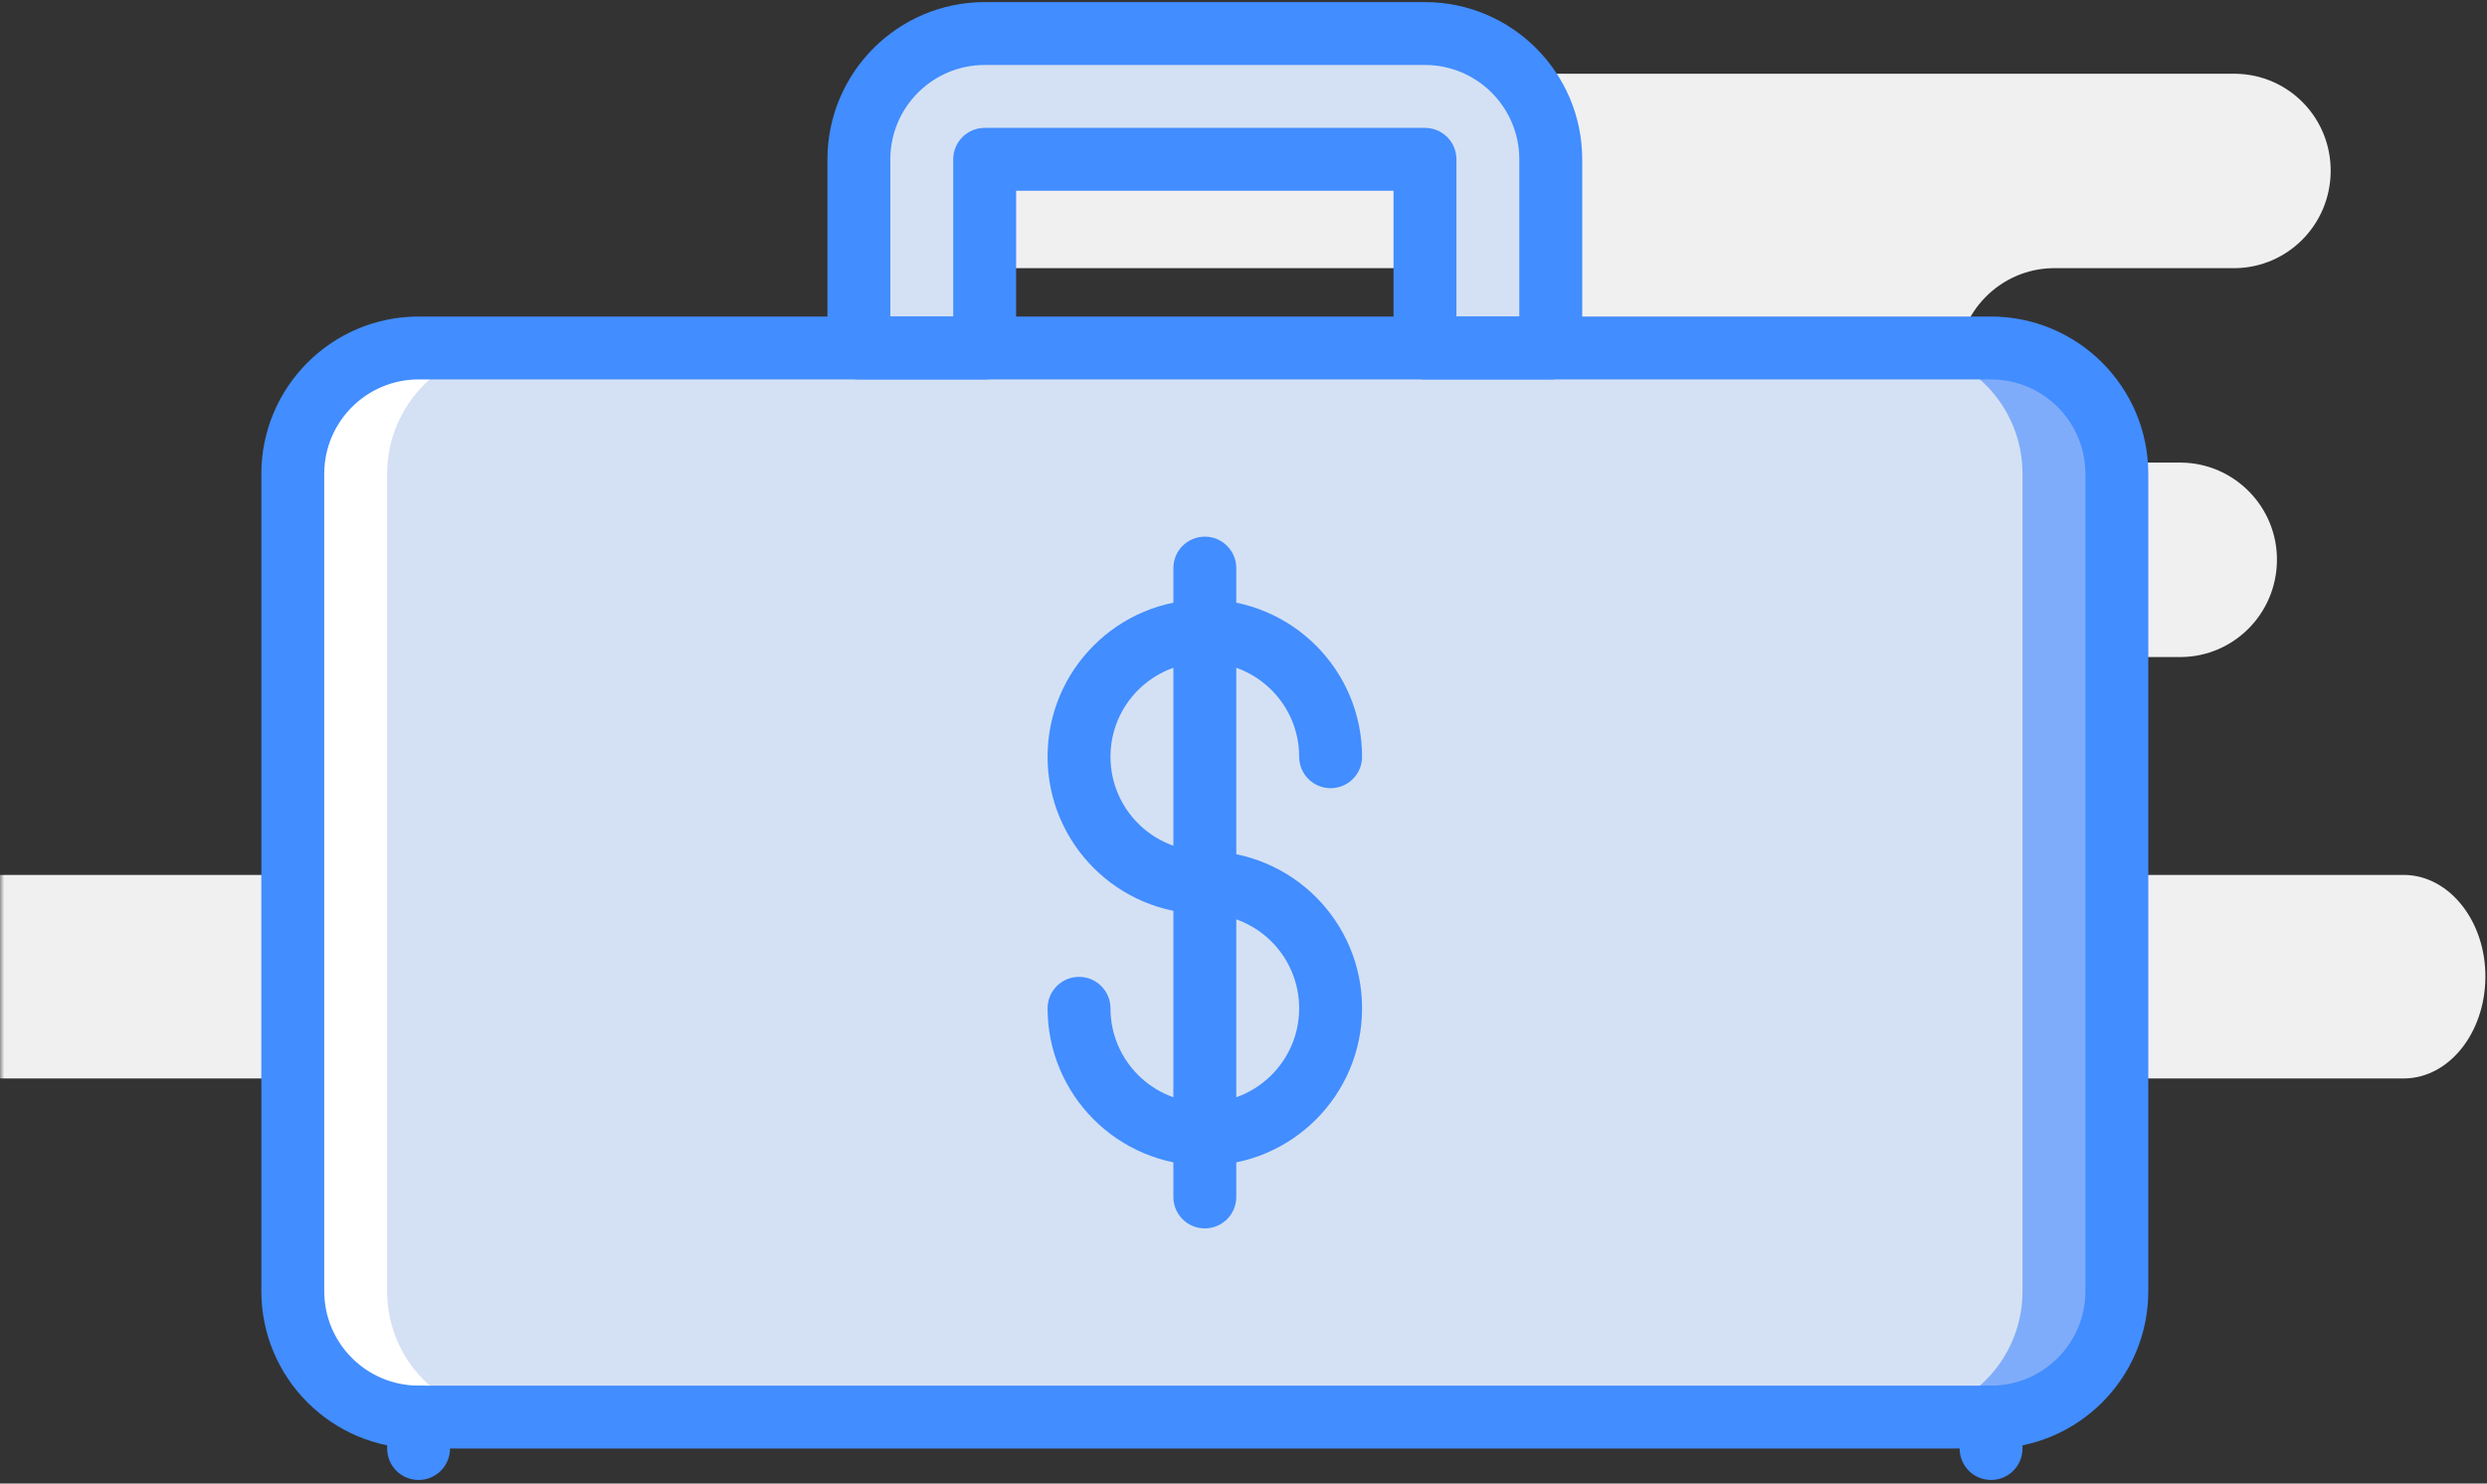
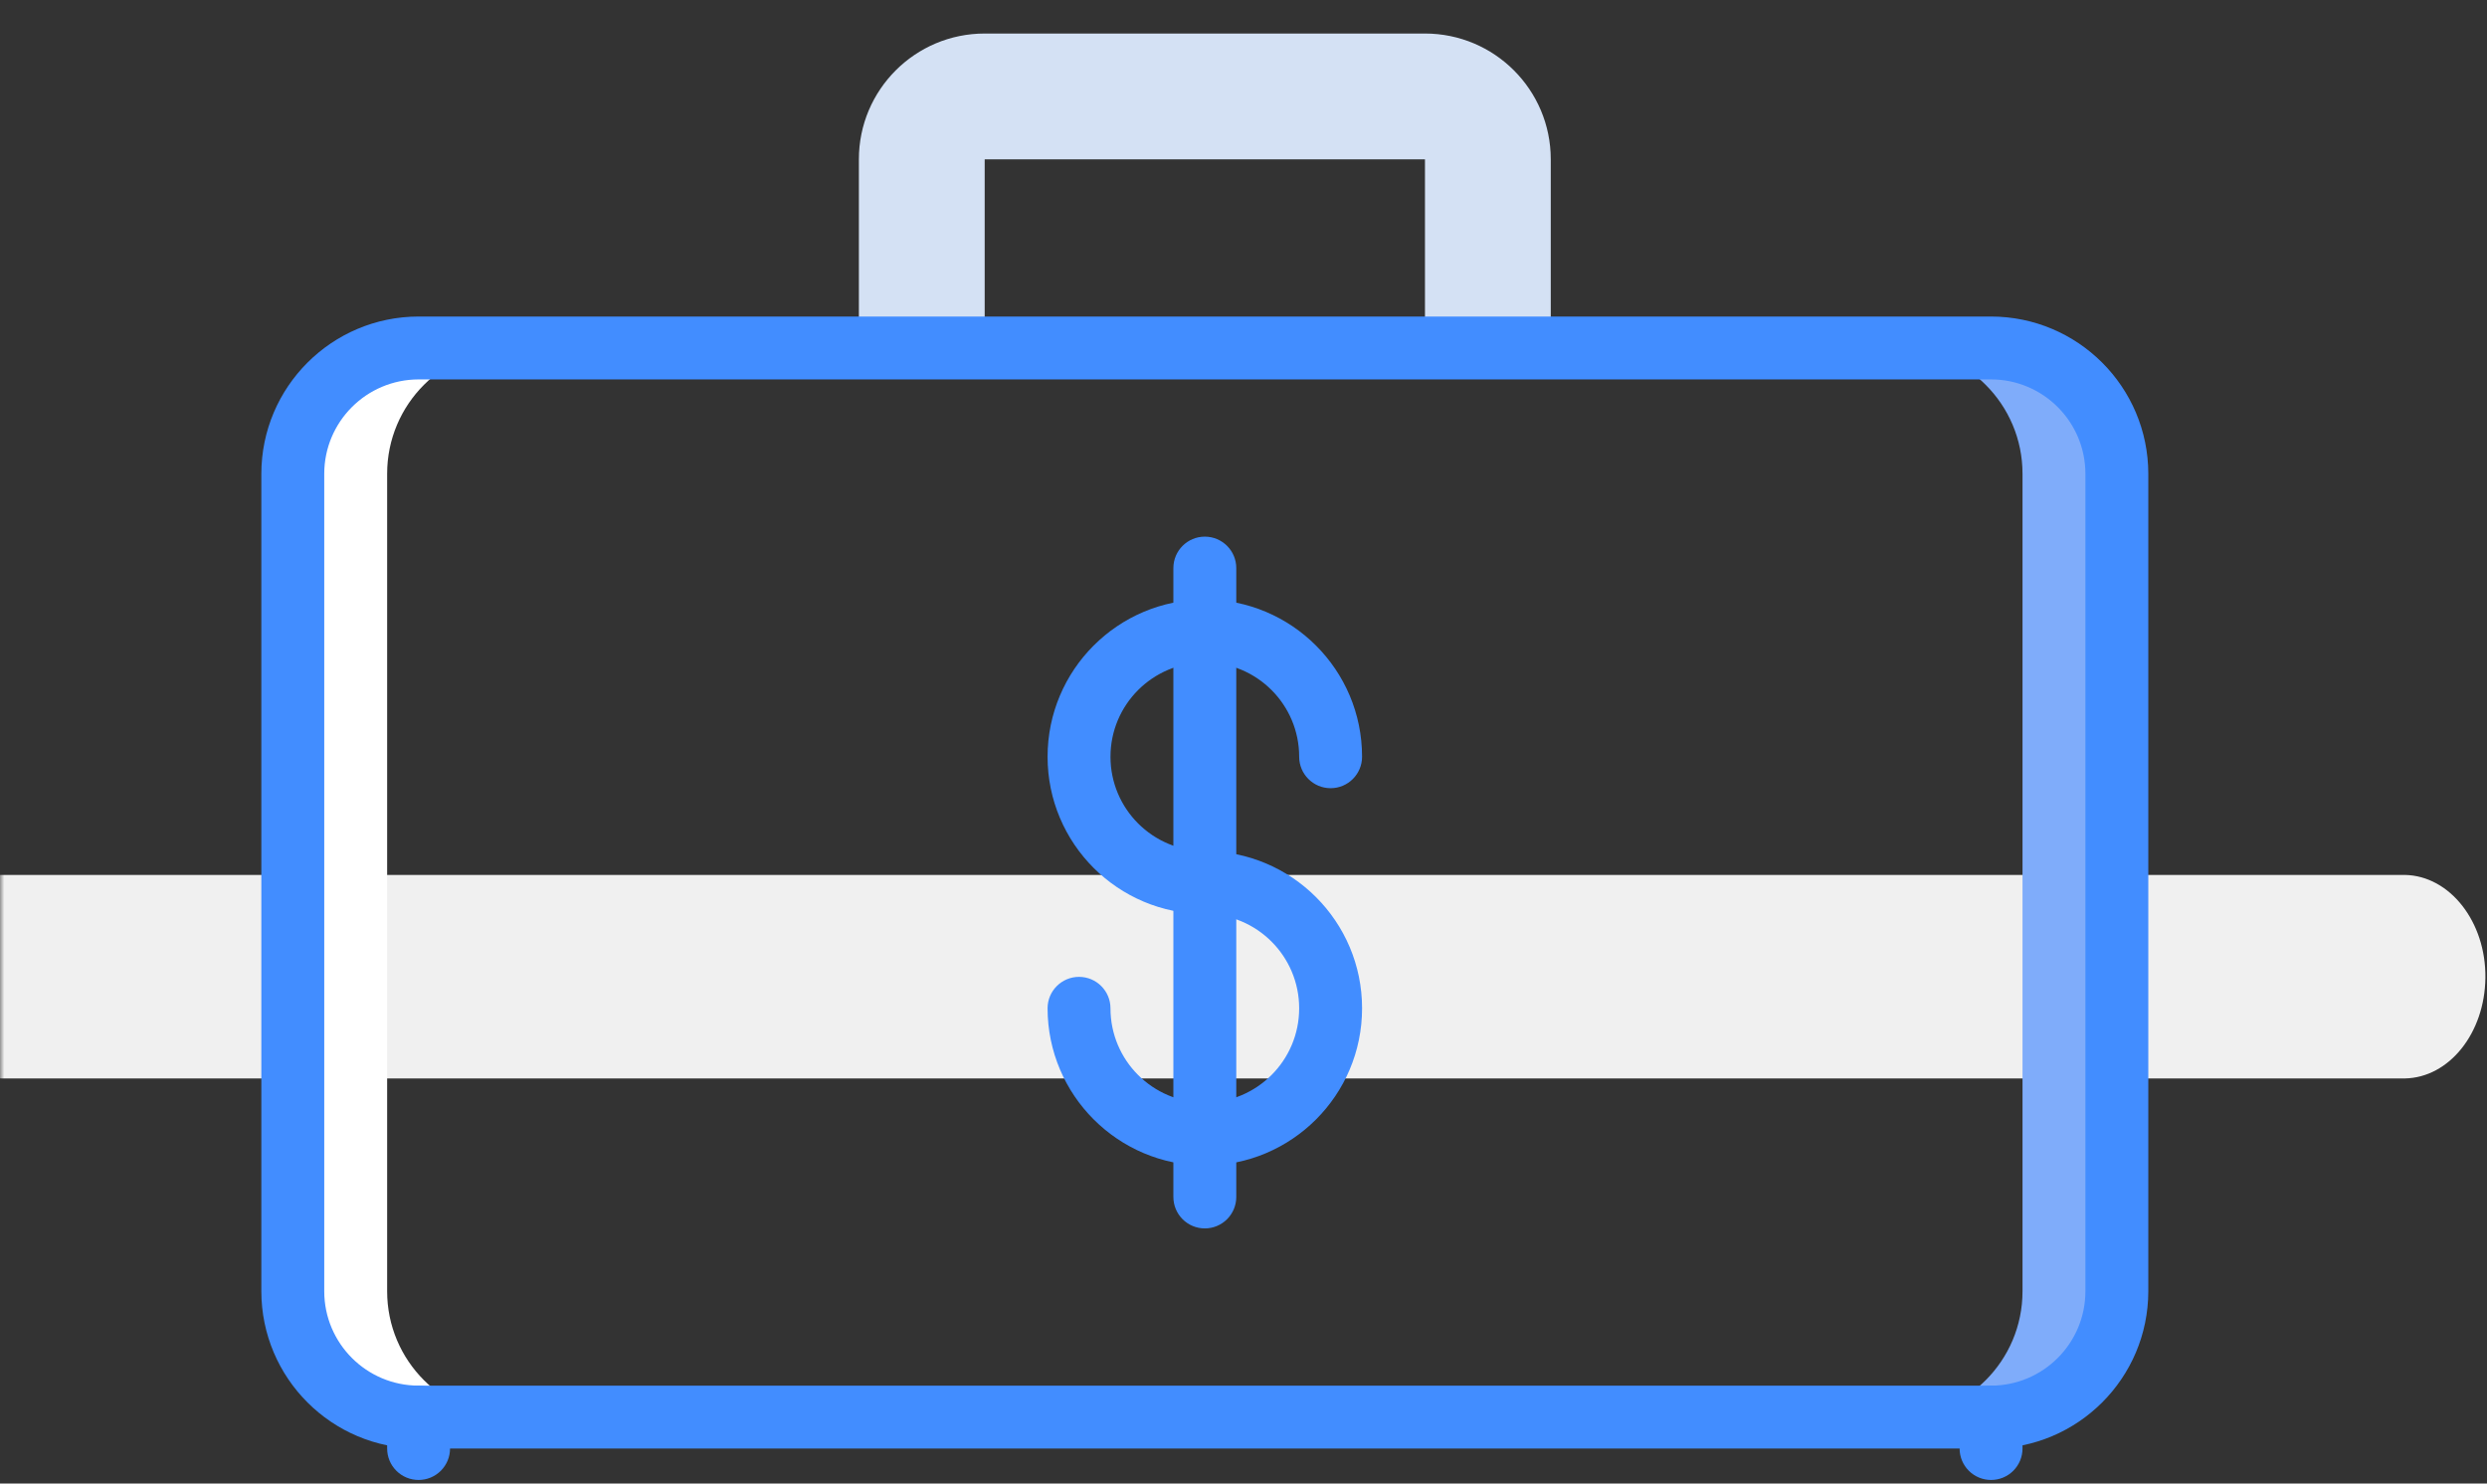
<svg xmlns="http://www.w3.org/2000/svg" xmlns:xlink="http://www.w3.org/1999/xlink" width="295px" height="176px" viewBox="0 0 295 176" version="1.1">
  <rect x="0" y="0" width="295" height="176" fill="#333333" stroke="none" />
  <title>step-5</title>
  <desc>Created with Sketch.</desc>
  <defs>
    <rect id="path-1" x="0" y="0" width="310" height="310" />
  </defs>
  <g id="Page-1" stroke="none" stroke-width="1" fill="none" fill-rule="evenodd">
    <g id="step-5" transform="translate(0, -67)">
      <mask id="mask-2" fill="white">
        <use xlink:href="#path-1" />
      </mask>
      <g id="Mask" />
      <g id="Group-13" mask="url(#mask-2)">
        <g transform="translate(-10, 67)">
          <g id="Group-7" transform="translate(0, 8)">
-             <path d="M125.069,23.814 L180.54,23.814 C186.734,23.904 191.76,28.93 191.85,35.213 C191.941,41.586 186.823,46.792 180.54,46.881 L154.061,46.881 C147.868,46.971 142.841,51.997 142.751,58.28 C142.661,64.653 147.778,69.859 154.061,69.949 L268.774,69.949 C274.968,69.859 279.994,64.832 280.084,58.55 C280.174,52.177 275.057,46.971 268.774,46.881 L253.515,46.881 C247.321,46.792 242.295,41.765 242.206,35.482 C242.115,29.11 247.232,23.904 253.515,23.814 L275.147,23.814 C281.34,23.724 286.367,18.698 286.457,12.415 C286.546,6.042 281.52,0.836 275.147,0.747 L125.069,0.747 C118.875,0.836 113.849,5.953 113.759,12.146 C113.669,18.518 118.696,23.724 125.069,23.814 Z" id="Fill-15" fill="#F0F0F0" />
            <path d="M0.671,107.826 C0.671,114.467 4.963,119.852 10.234,119.943 L295.247,119.943 C300.518,119.852 304.735,114.557 304.81,108.005 C304.885,101.363 300.593,95.888 295.247,95.798 L10.234,95.798 C4.963,95.798 0.671,101.184 0.671,107.826" id="Fill-17" fill="#F0F0F0" />
          </g>
          <g id="025-briefcase-1" transform="translate(41, 0)">
            <g id="Capa_1">
              <g id="Group">
-                 <path d="M18.651,41.284 L205.172,41.284 C213.412,41.284 220.093,47.964 220.093,56.205 L220.093,153.196 C220.093,161.437 213.413,168.118 205.172,168.118 L18.651,168.118 C10.41,168.118 3.729,161.437 3.729,153.196 L3.729,56.205 C3.729,47.964 10.41,41.284 18.651,41.284 Z" id="Shape" fill="#D4E1F4" />
                <path d="M205.173,41.282 L193.982,41.282 C202.223,41.282 208.904,47.963 208.904,56.204 L208.904,153.195 C208.904,161.436 202.223,168.117 193.982,168.117 L205.173,168.117 C213.414,168.117 220.095,161.436 220.095,153.195 L220.095,56.204 C220.095,47.963 213.414,41.282 205.173,41.282 Z" id="Shape" fill="#7FACFA" />
                <path d="M18.652,41.282 L29.843,41.282 C21.602,41.282 14.921,47.963 14.921,56.204 L14.921,153.195 C14.921,161.436 21.602,168.117 29.843,168.117 L18.652,168.117 C10.411,168.117 3.73,161.436 3.73,153.195 L3.73,56.204 C3.73,47.963 10.411,41.282 18.652,41.282 Z" id="Shape" fill="#FFFFFF" />
                <path d="M152.947,41.282 L138.025,41.282 L138.025,18.9 L85.8,18.9 L85.8,41.283 L70.878,41.283 L70.878,18.9 C70.878,10.659 77.558,3.978 85.8,3.978 L138.025,3.978 C146.266,3.978 152.947,10.659 152.947,18.9 L152.947,41.282 L152.947,41.282 Z" id="Shape" fill="#D4E1F4" />
                <g id="Shape" fill="#428DFF">
                  <path d="M205.173,171.847 L18.652,171.847 C8.356,171.835 0.012,163.491 0,153.195 L0,56.204 C0.012,45.908 8.356,37.564 18.652,37.552 L205.173,37.552 C215.469,37.564 223.813,45.908 223.825,56.204 L223.825,153.195 C223.813,163.491 215.469,171.835 205.173,171.847 L205.173,171.847 Z M18.652,45.013 C12.474,45.02 7.468,50.026 7.461,56.204 L7.461,153.195 C7.468,159.373 12.474,164.38 18.652,164.386 L205.173,164.386 C211.351,164.38 216.357,159.373 216.364,153.195 L216.364,56.204 C216.357,50.026 211.351,45.02 205.173,45.013 L18.652,45.013 L18.652,45.013 Z" />
                  <path d="M18.652,175.577 C17.663,175.578 16.713,175.185 16.014,174.485 C15.314,173.786 14.921,172.836 14.922,171.847 L14.922,168.117 C14.922,166.056 16.592,164.387 18.652,164.387 C20.712,164.387 22.382,166.057 22.382,168.117 L22.382,171.847 C22.383,172.836 21.99,173.786 21.29,174.485 C20.591,175.185 19.642,175.578 18.652,175.577 Z" />
                  <path d="M205.173,175.577 C204.184,175.578 203.234,175.185 202.535,174.485 C201.835,173.786 201.442,172.836 201.443,171.847 L201.443,168.117 C201.443,166.056 203.113,164.387 205.173,164.387 C207.233,164.387 208.903,166.057 208.903,168.117 L208.903,171.847 C208.904,172.836 208.511,173.786 207.811,174.485 C207.112,175.185 206.163,175.578 205.173,175.577 Z" />
-                   <path d="M152.947,45.013 L138.025,45.013 C137.036,45.013 136.087,44.62 135.387,43.921 C134.688,43.221 134.295,42.272 134.295,41.283 L134.295,22.631 L89.53,22.631 L89.53,41.283 C89.531,42.272 89.138,43.221 88.438,43.921 C87.739,44.62 86.789,45.013 85.8,45.013 L70.878,45.013 C69.889,45.013 68.94,44.62 68.24,43.921 C67.54,43.221 67.148,42.272 67.148,41.283 L67.148,18.9 C67.16,8.604 75.504,0.26 85.8,0.248 L138.026,0.248 C148.322,0.26 156.666,8.604 156.678,18.9 L156.678,41.283 C156.678,42.272 156.285,43.221 155.586,43.921 C154.886,44.62 153.937,45.013 152.947,45.013 L152.947,45.013 Z M141.756,37.552 L149.217,37.552 L149.217,18.9 C149.21,12.722 144.204,7.716 138.026,7.709 L85.8,7.709 C79.622,7.716 74.615,12.722 74.608,18.9 L74.608,37.552 L82.069,37.552 L82.069,18.9 C82.069,17.911 82.462,16.961 83.161,16.262 C83.861,15.562 84.81,15.169 85.8,15.17 L138.025,15.17 C139.015,15.169 139.964,15.562 140.664,16.262 C141.364,16.961 141.756,17.911 141.756,18.9 L141.756,37.552 Z" />
                  <path d="M111.912,138.273 C101.616,138.261 93.272,129.917 93.26,119.621 C93.26,117.561 94.931,115.891 96.991,115.891 C99.051,115.891 100.721,117.561 100.721,119.621 C100.721,125.802 105.732,130.812 111.912,130.812 C118.092,130.812 123.103,125.802 123.103,119.621 C123.103,113.44 118.092,108.43 111.912,108.43 C101.611,108.43 93.26,100.08 93.26,89.778 C93.26,79.477 101.611,71.126 111.912,71.126 C122.213,71.126 130.564,79.476 130.564,89.778 C130.564,91.838 128.894,93.508 126.834,93.508 C124.774,93.508 123.104,91.838 123.104,89.778 C123.104,83.597 118.093,78.587 111.913,78.587 C105.732,78.587 100.722,83.597 100.722,89.778 C100.722,95.958 105.732,100.969 111.913,100.969 C122.214,100.969 130.565,109.32 130.565,119.621 C130.564,129.922 122.214,138.273 111.912,138.273 L111.912,138.273 Z" />
                  <path d="M111.912,145.734 C110.923,145.735 109.974,145.342 109.274,144.642 C108.575,143.943 108.182,142.993 108.182,142.004 L108.182,67.395 C108.182,65.335 109.852,63.665 111.912,63.665 C113.972,63.665 115.643,65.335 115.643,67.395 L115.643,142.004 C115.643,142.993 115.25,143.942 114.551,144.642 C113.851,145.342 112.902,145.735 111.912,145.734 L111.912,145.734 Z" />
                </g>
              </g>
            </g>
          </g>
        </g>
      </g>
    </g>
  </g>
</svg>